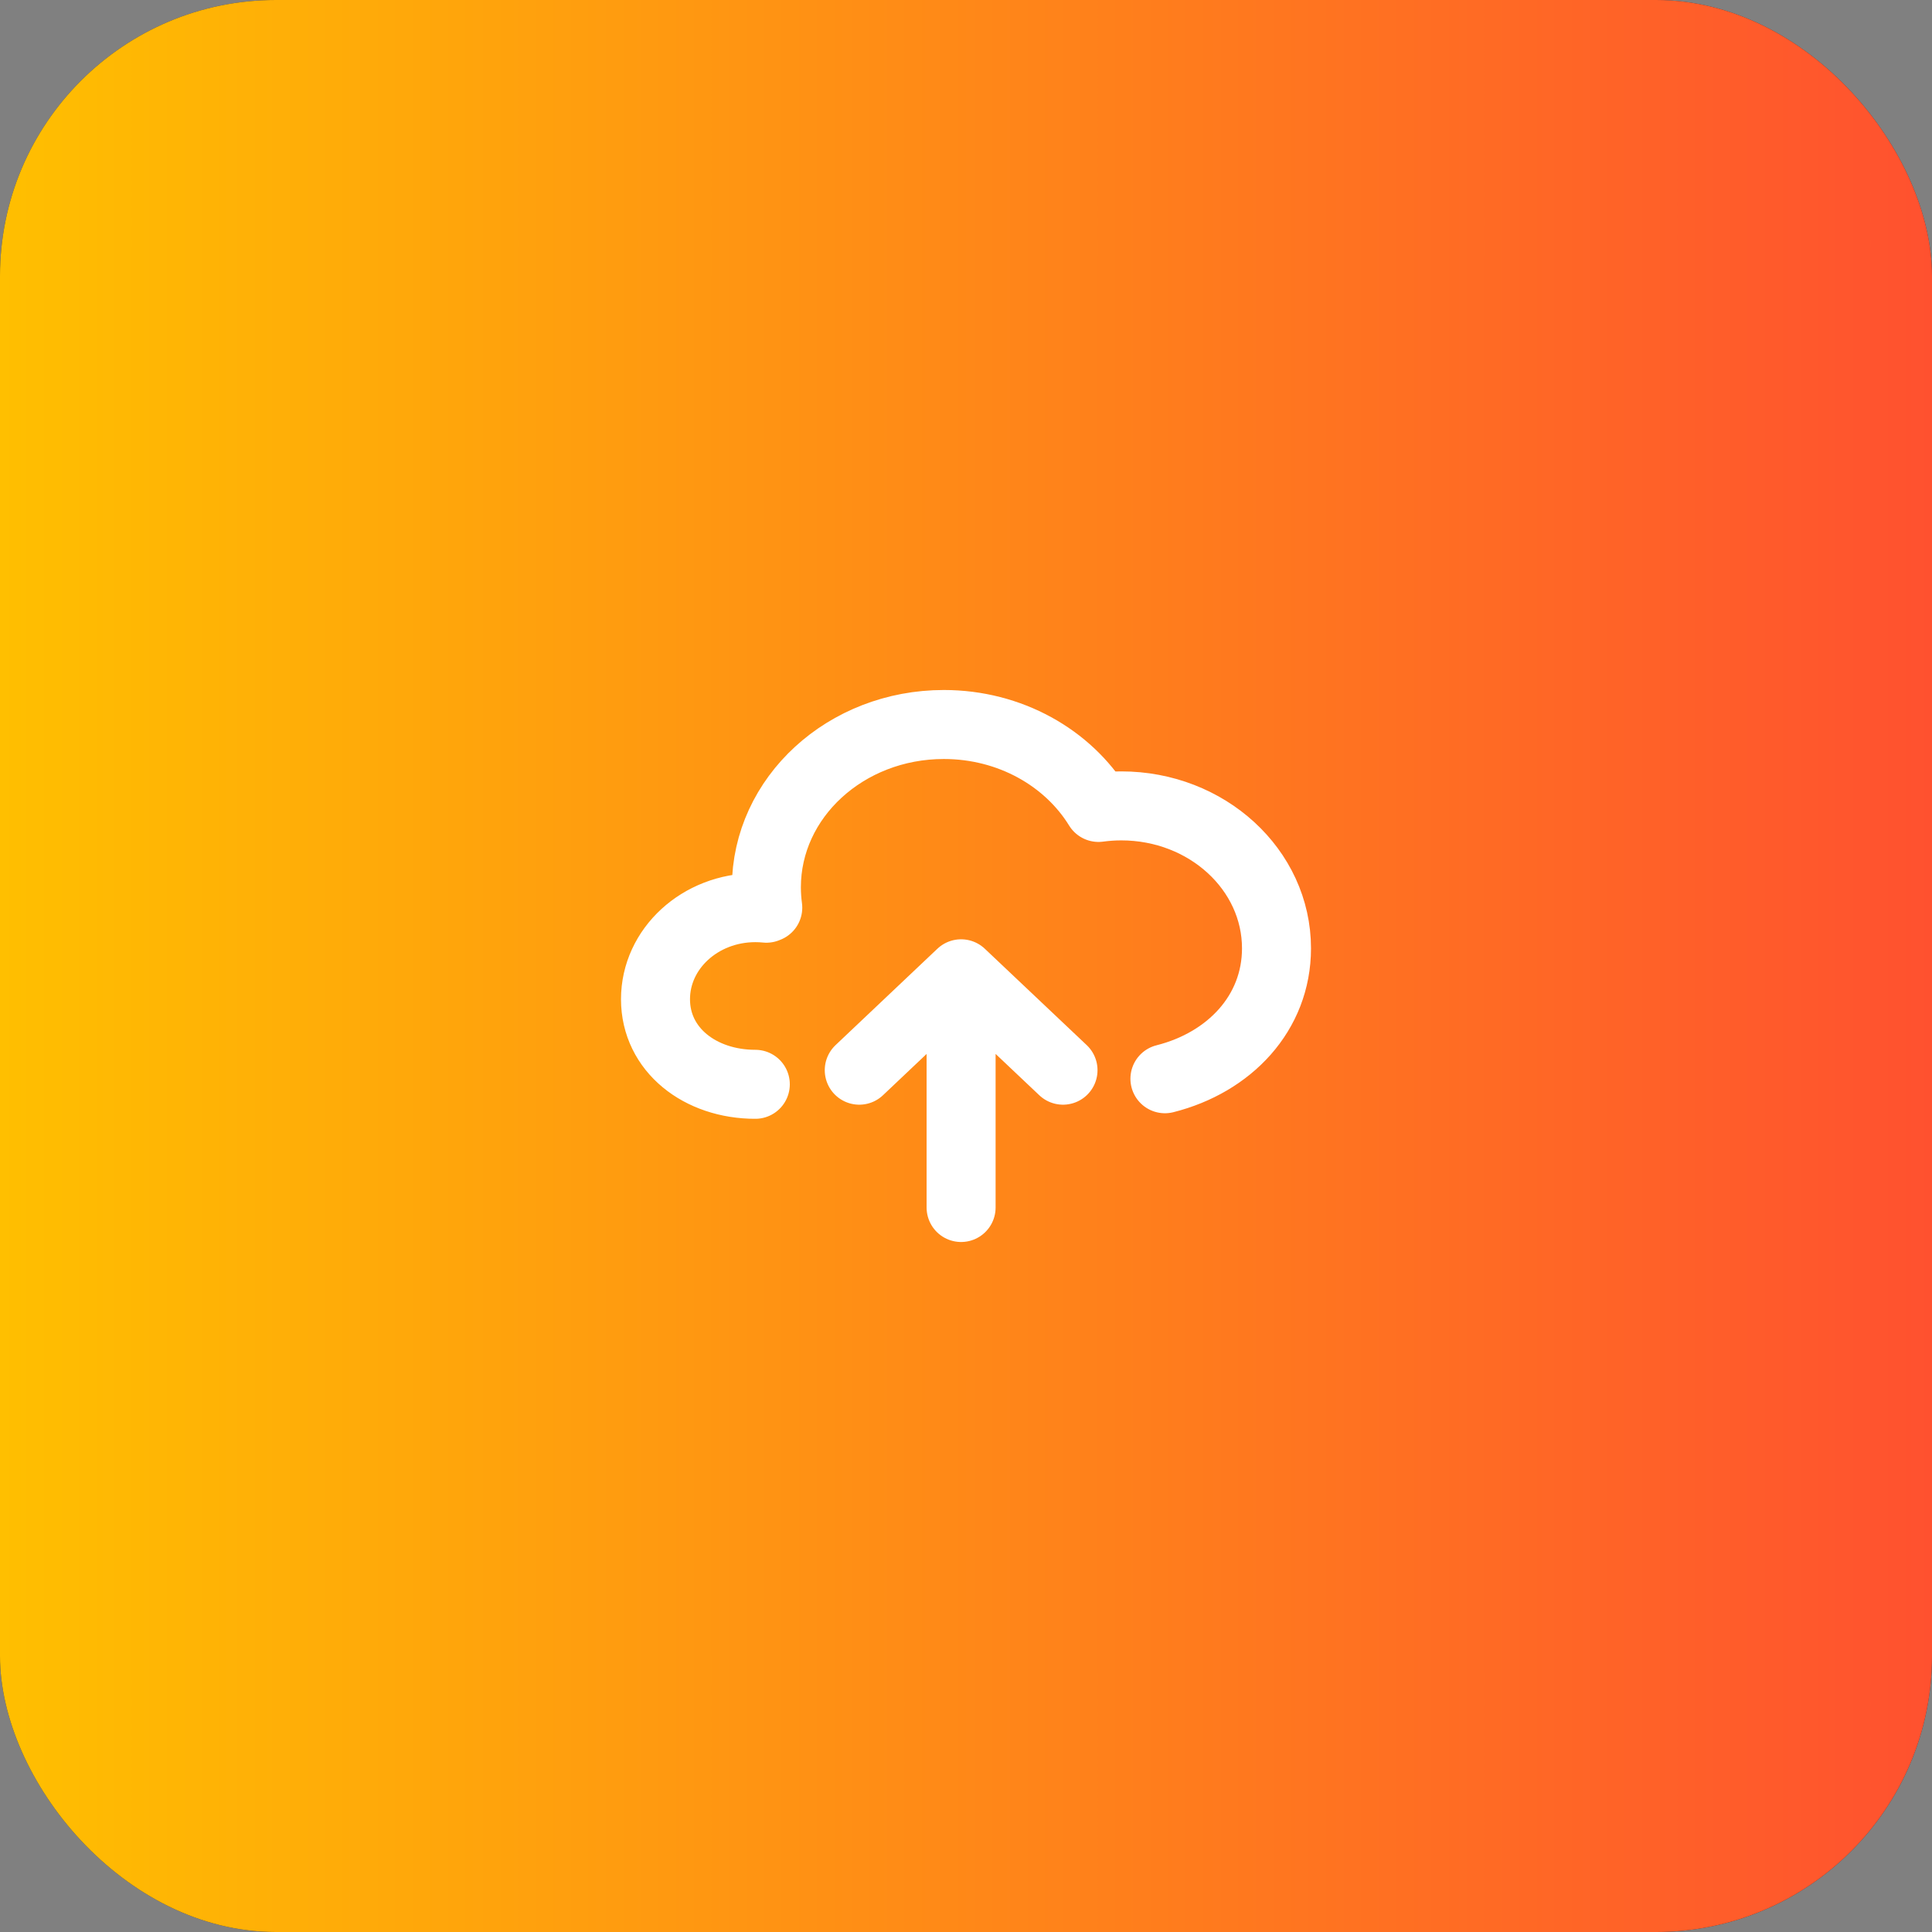
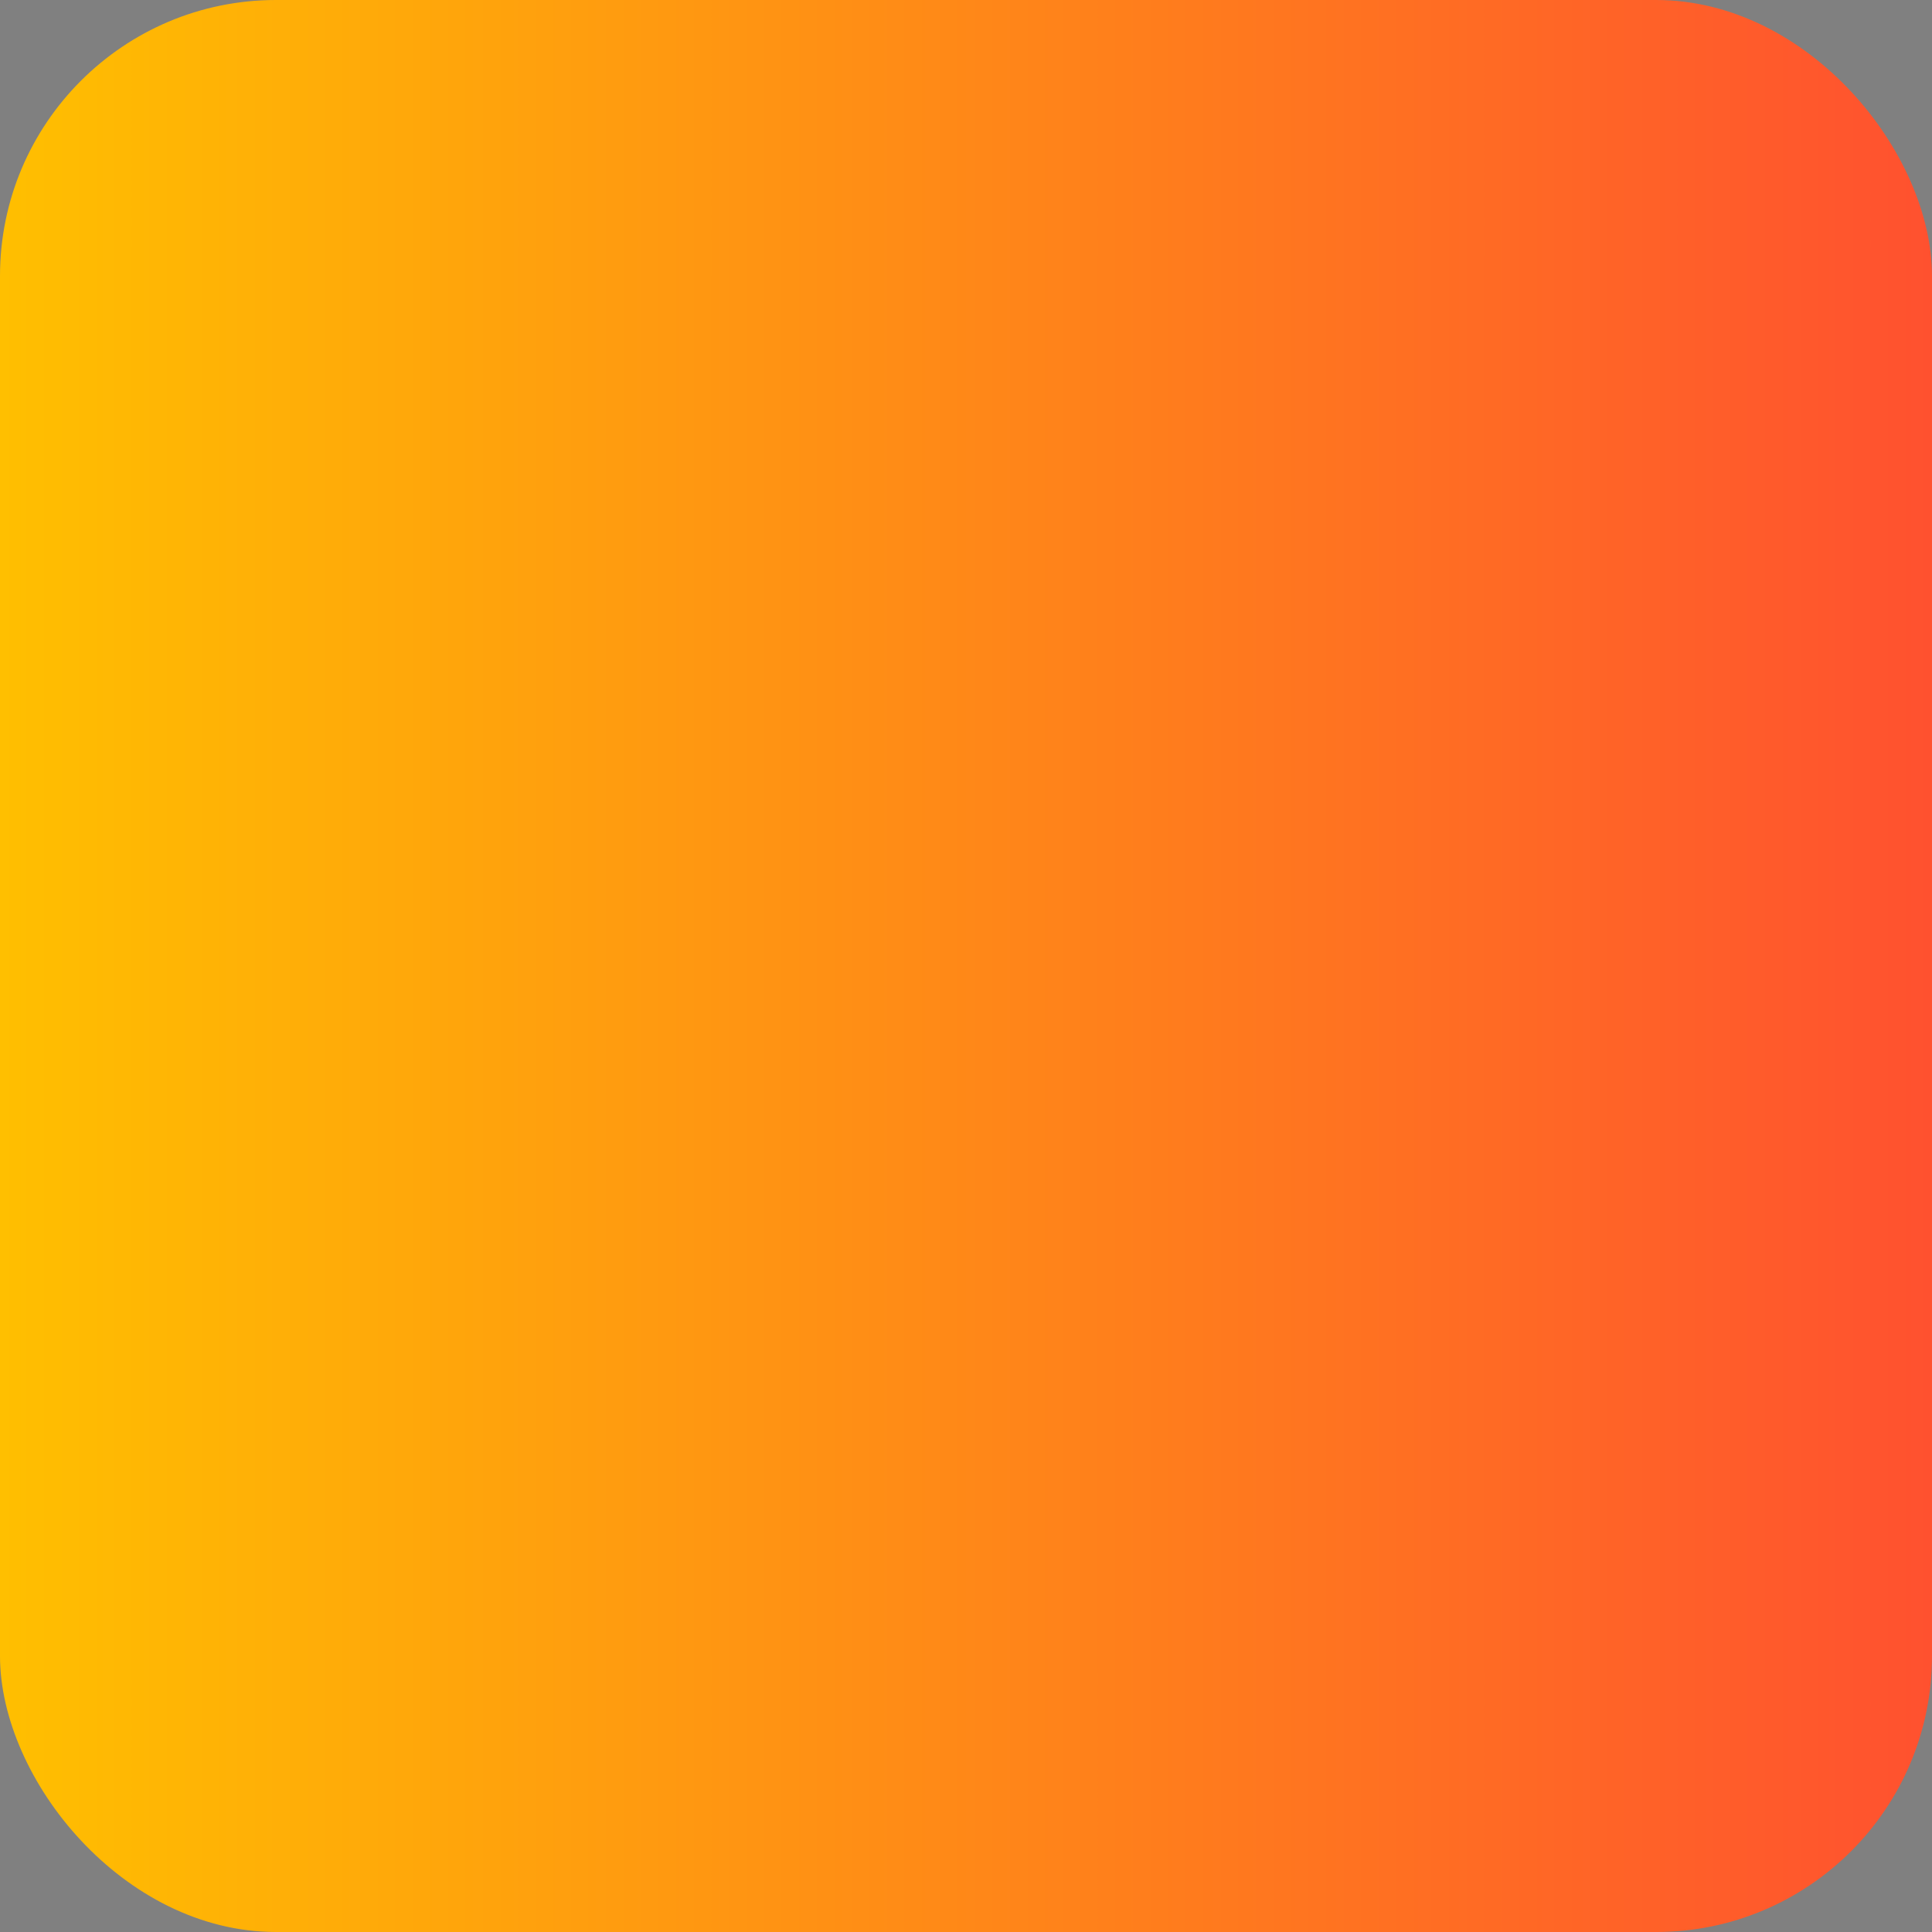
<svg xmlns="http://www.w3.org/2000/svg" width="56" height="56" viewBox="0 0 56 56" fill="none">
  <rect x="0" y="0" width="56" height="56" fill="#808080" stroke="none" />
-   <rect width="56" height="56" rx="8" fill="#2F3241" />
  <rect width="56" height="56" rx="8" fill="url(#paint0_linear_2379_33996)" />
-   <path d="M21.893 31.429C20.295 31.429 19 30.429 19 28.963C19 27.497 20.295 26.309 21.893 26.309C22.002 26.309 22.109 26.314 22.214 26.325V26.309H22.254C22.228 26.116 22.214 25.919 22.214 25.719C22.214 23.113 24.517 21 27.357 21C29.28 21 30.957 21.969 31.84 23.404C32.055 23.375 32.276 23.359 32.5 23.359C34.985 23.359 37 25.208 37 27.488C37 29.366 35.635 30.797 33.766 31.268M27.858 35V28.226M27.858 28.226L24.906 31.02M27.858 28.226L30.812 31.02" stroke="white" stroke-width="2" stroke-linecap="round" stroke-linejoin="round" />
  <defs>
    <linearGradient id="paint0_linear_2379_33996" x1="0" y1="28" x2="56" y2="28" gradientUnits="userSpaceOnUse">
      <stop stop-color="#FFBF00" />
      <stop offset="1" stop-color="#FF512F" />
    </linearGradient>
  </defs>
</svg>